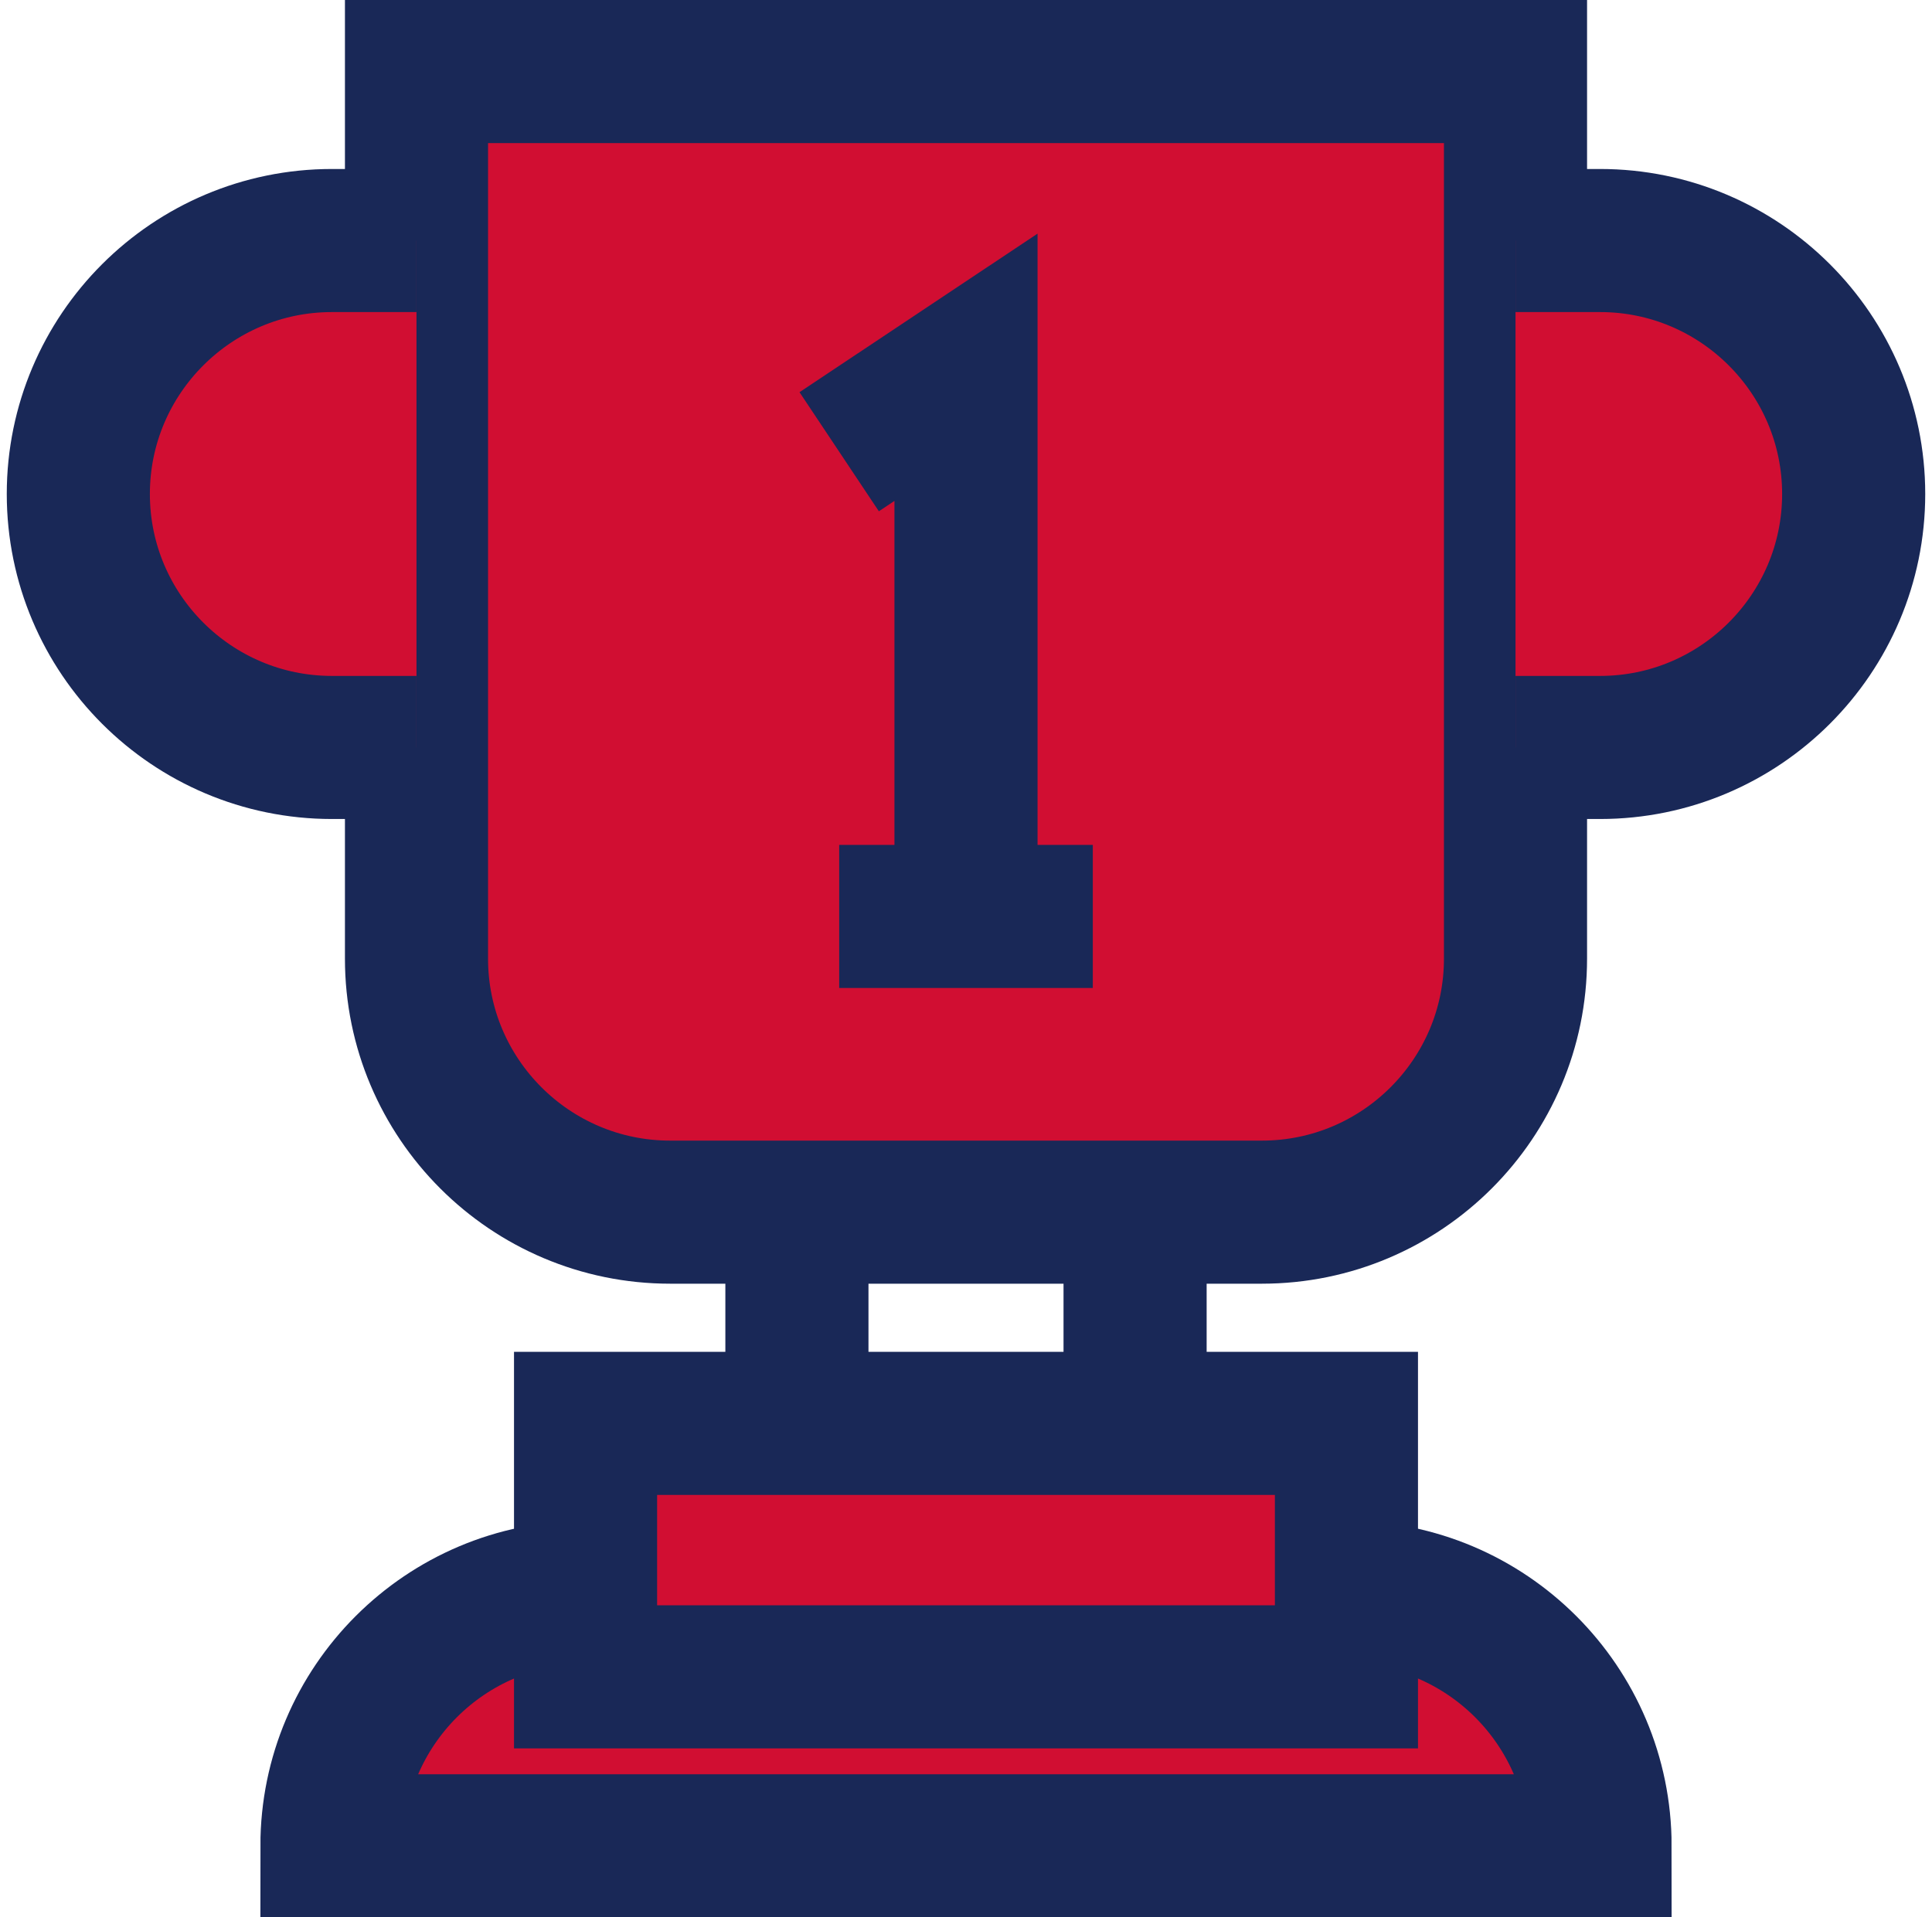
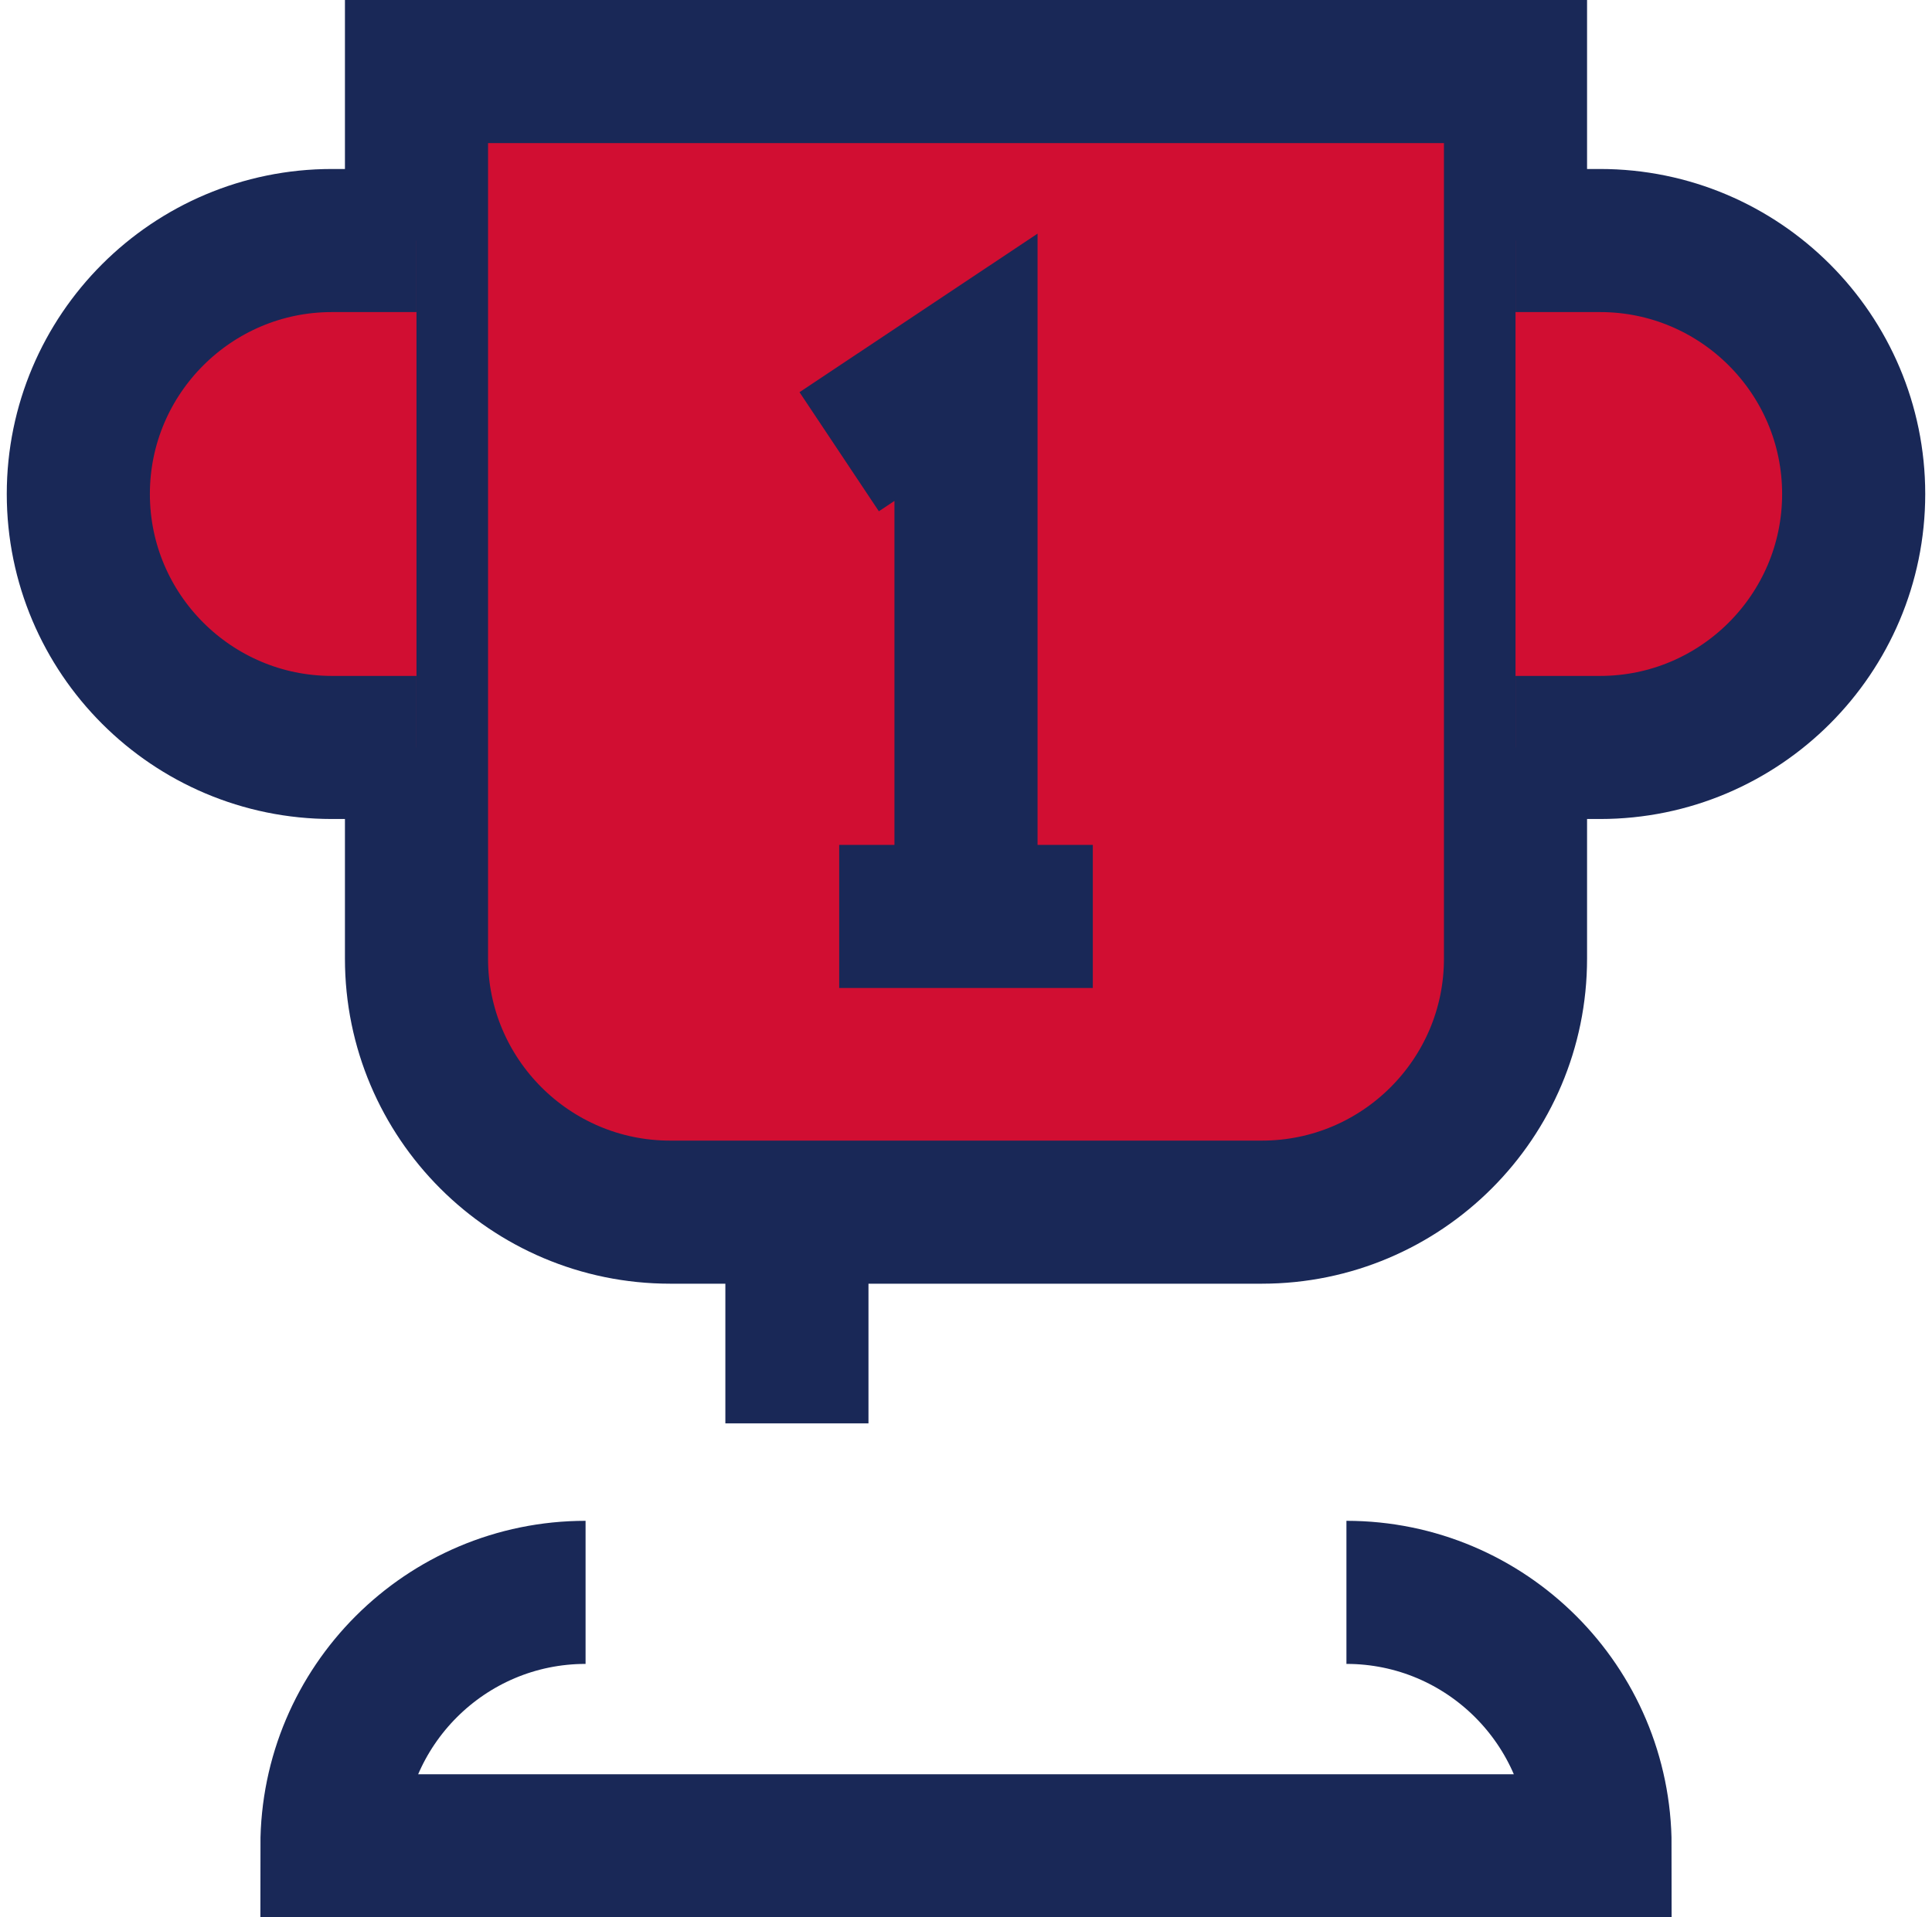
<svg xmlns="http://www.w3.org/2000/svg" width="135" height="134" viewBox="0 0 135 134" fill="none">
  <path d="M88.176 84.714H46.825C37.048 84.714 29.103 76.772 29.103 67V5H105.897V67C105.897 76.772 97.952 84.714 88.176 84.714Z" fill="#D10E32" stroke="#192857" stroke-width="10" stroke-miterlimit="10" />
-   <path d="M94.083 111.286C103.859 111.286 111.805 119.228 111.805 129H23.195C23.195 119.228 31.141 111.286 40.917 111.286" fill="#D10E32" />
  <path d="M94.083 111.286C103.859 111.286 111.805 119.228 111.805 129H23.195C23.195 119.228 31.141 111.286 40.917 111.286" stroke="#192857" stroke-width="10" stroke-miterlimit="10" />
  <path d="M55.685 99.476V84.714" stroke="#192857" stroke-width="10" stroke-miterlimit="10" />
-   <path d="M79.315 84.714V99.476" stroke="#192857" stroke-width="10" stroke-miterlimit="10" />
  <path d="M58.639 31.571L67.5 25.667V64.048" fill="#D10E32" />
  <path d="M58.639 31.571L67.5 25.667V64.048" stroke="#192857" stroke-width="10" stroke-miterlimit="10" />
  <path d="M58.639 64.048H76.361" stroke="#192857" stroke-width="10" stroke-miterlimit="10" />
  <path d="M105.897 16.81H111.805C121.581 16.81 129.527 24.752 129.527 34.524C129.527 44.296 121.581 52.238 111.805 52.238H105.897" fill="#D10E32" />
  <path d="M105.897 16.81H111.805C121.581 16.81 129.527 24.752 129.527 34.524C129.527 44.296 121.581 52.238 111.805 52.238H105.897" stroke="#192857" stroke-width="10" stroke-miterlimit="10" />
  <path d="M29.103 16.81H23.195C13.419 16.81 5.473 24.752 5.473 34.524C5.473 44.296 13.419 52.238 23.195 52.238H29.103" fill="#D10E32" />
  <path d="M29.103 16.81H23.195C13.419 16.81 5.473 24.752 5.473 34.524C5.473 44.296 13.419 52.238 23.195 52.238H29.103" stroke="#192857" stroke-width="10" stroke-miterlimit="10" />
-   <path d="M94.083 99.476H40.917V117.19H94.083V99.476Z" fill="#D10E32" stroke="#192857" stroke-width="10" stroke-miterlimit="10" />
</svg>